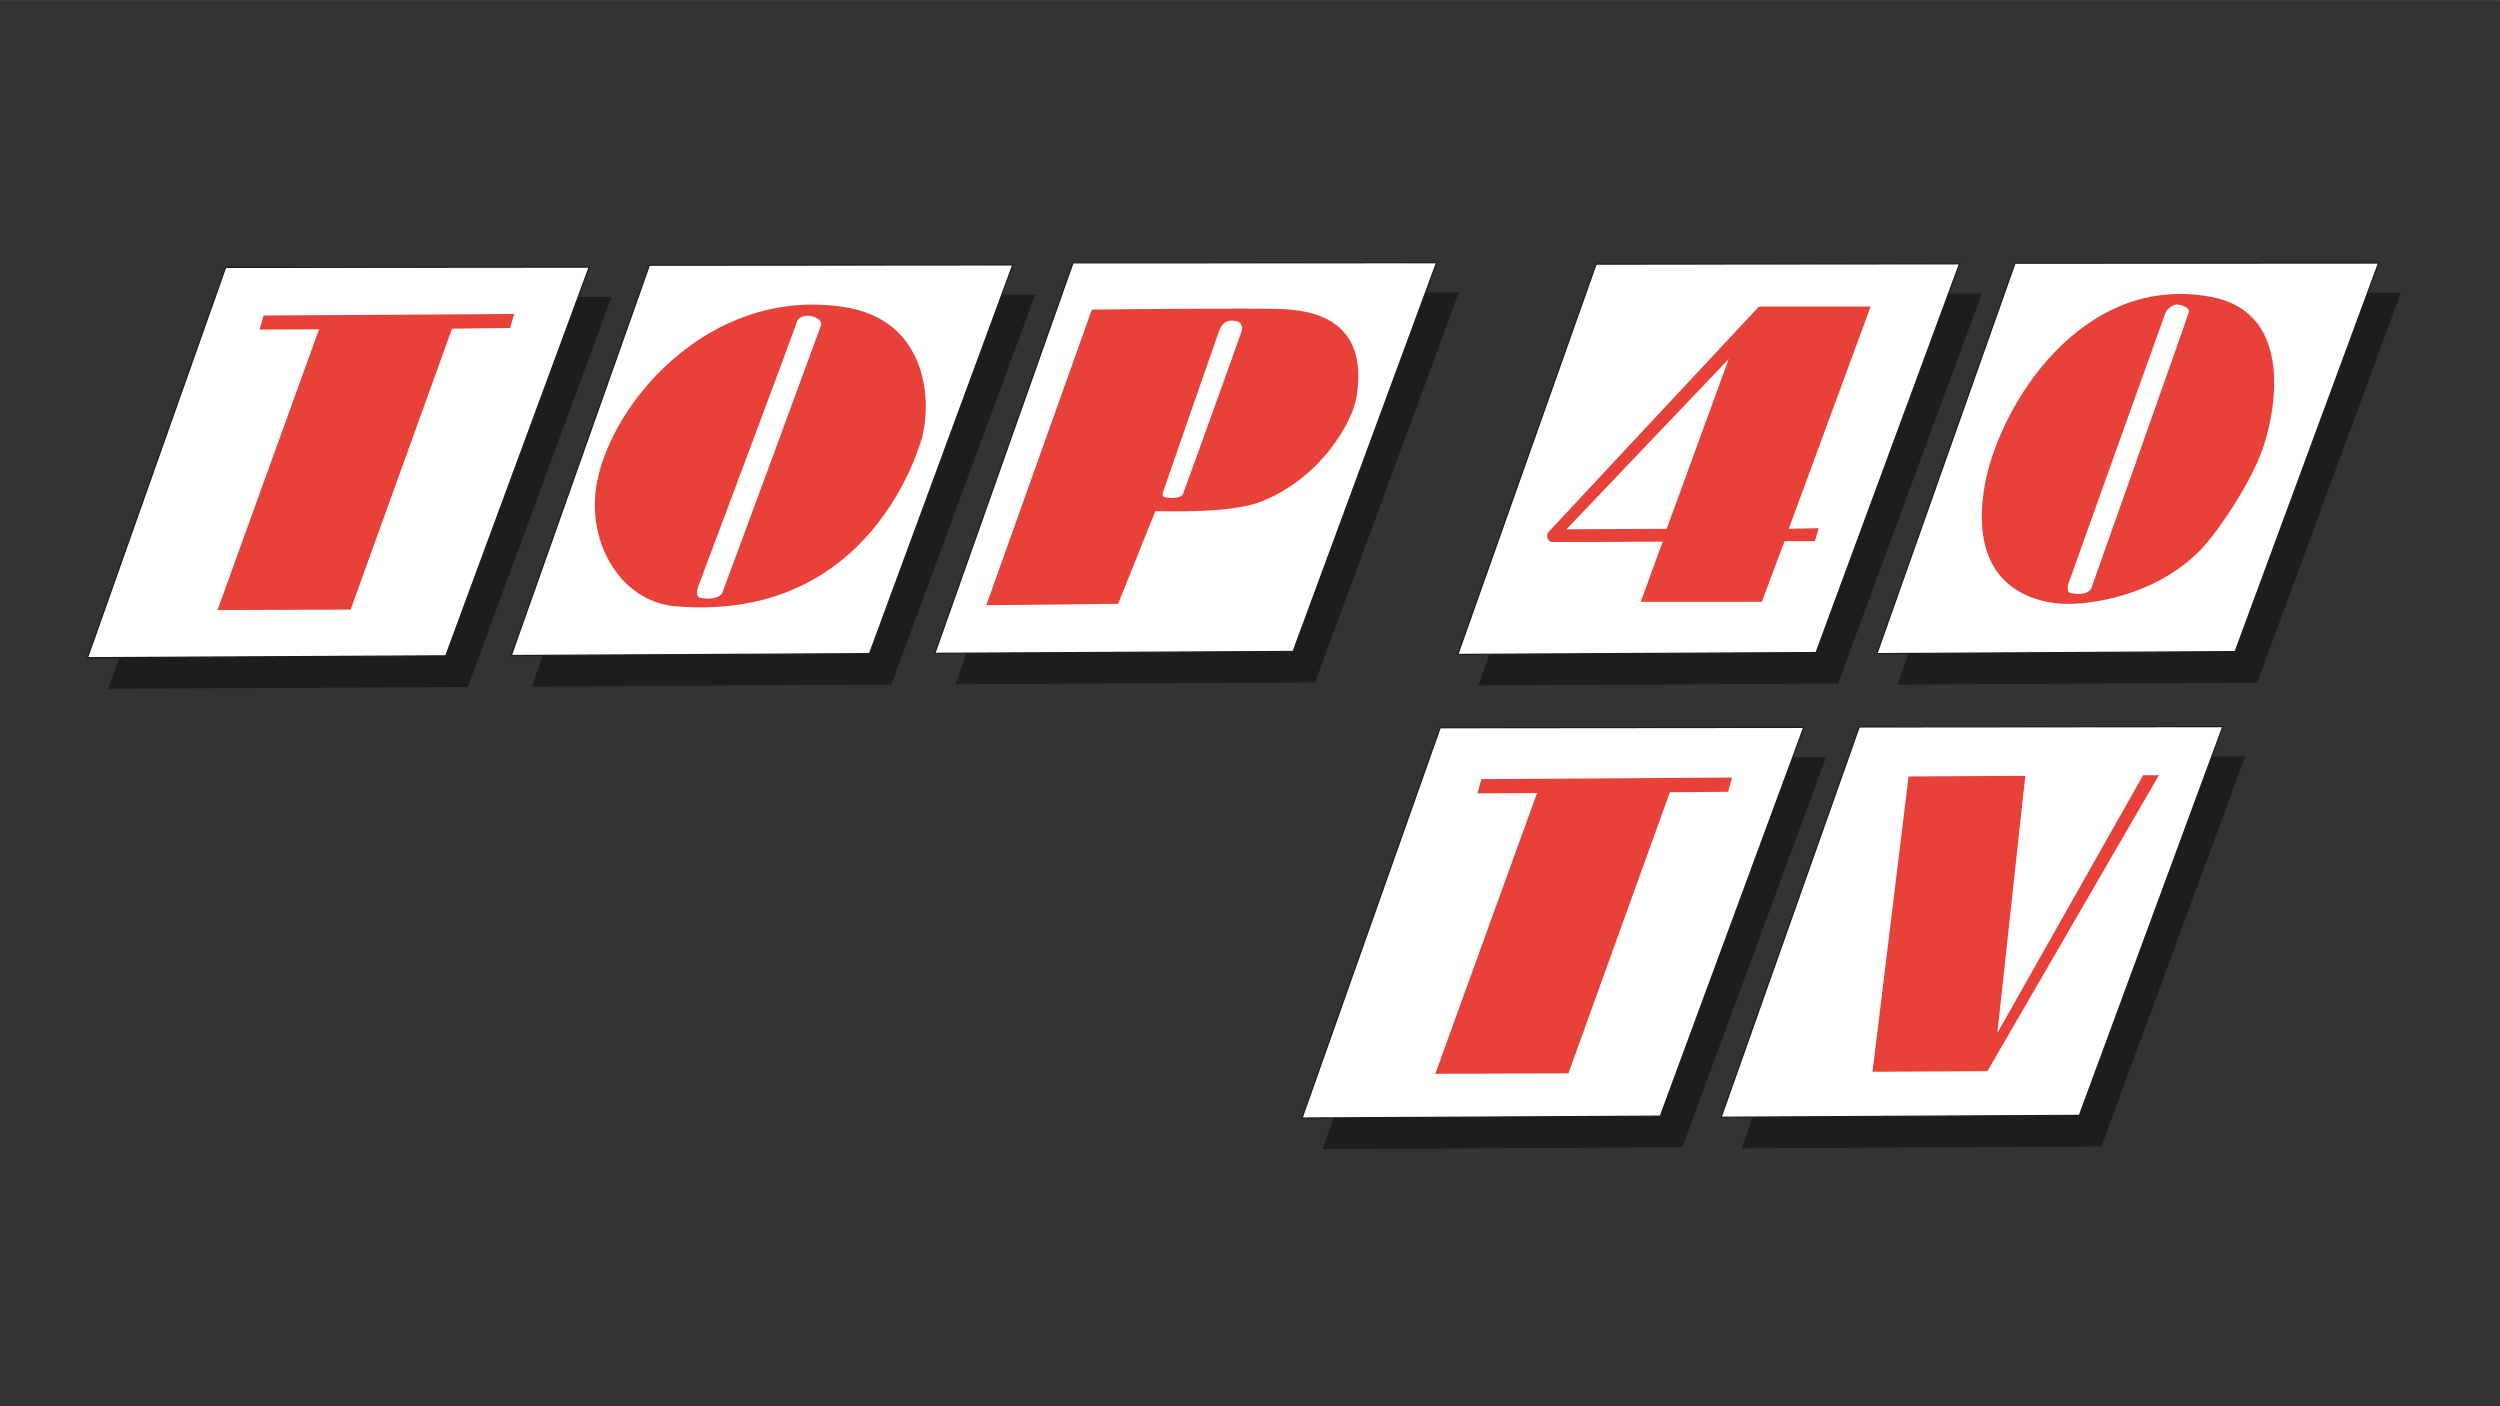
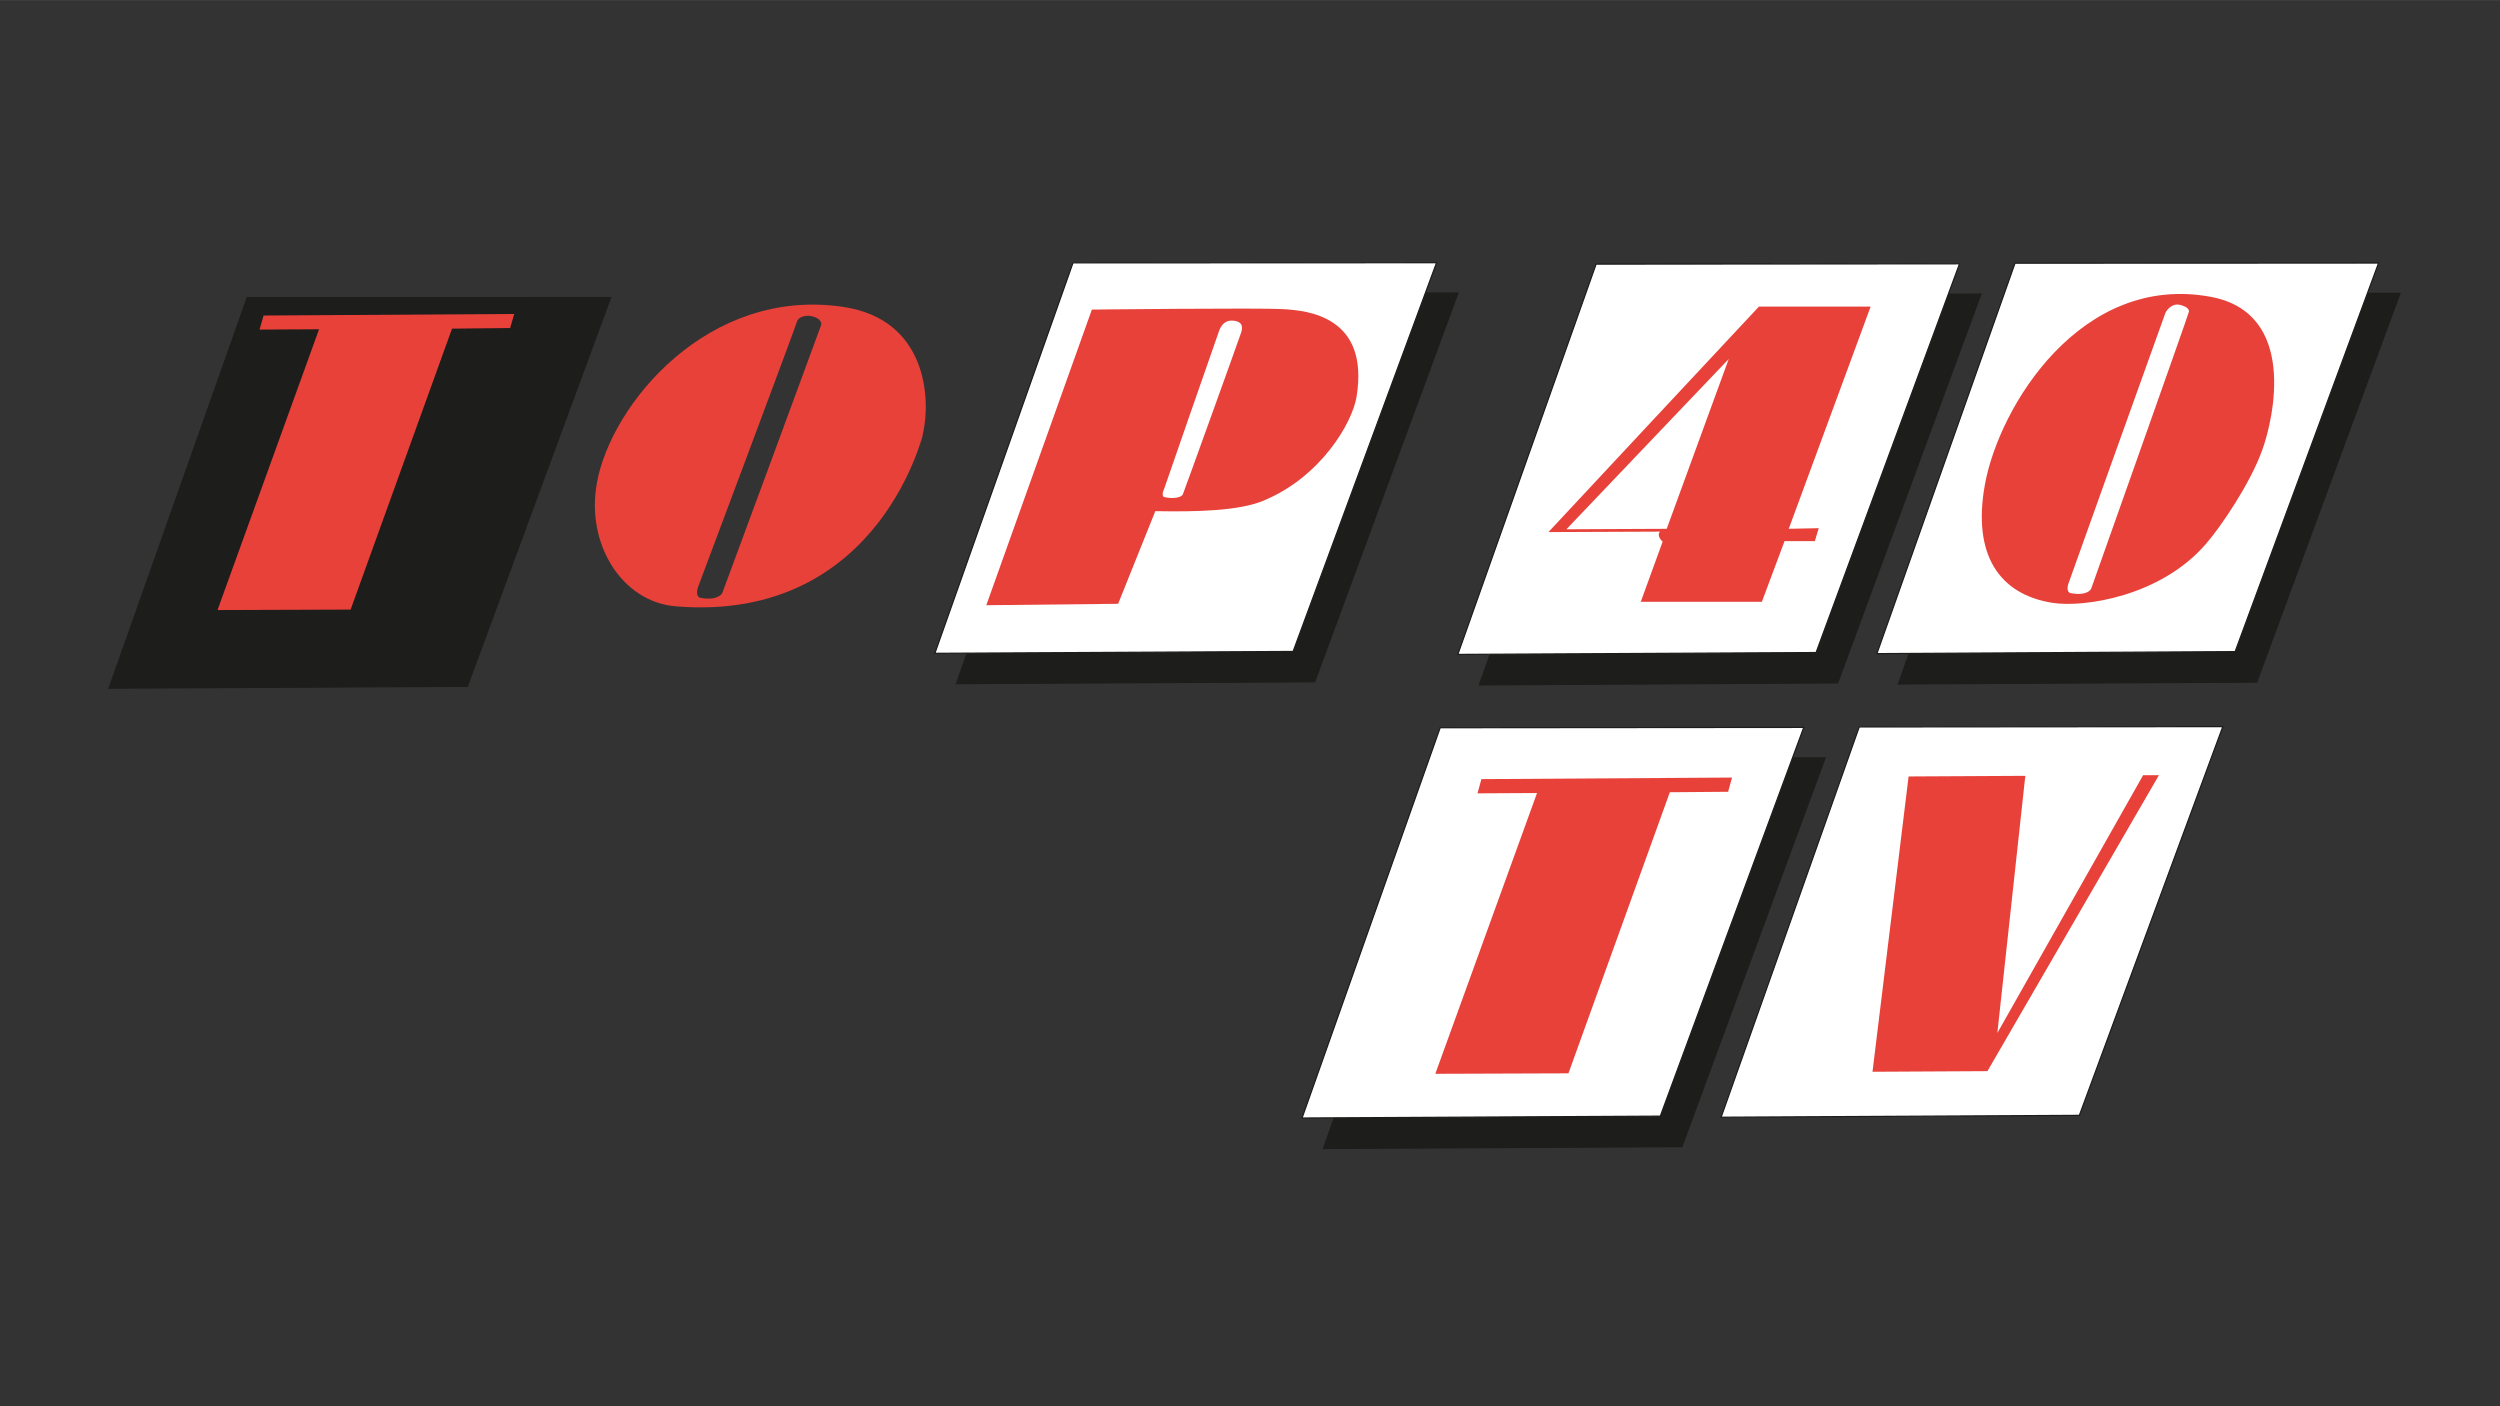
<svg xmlns="http://www.w3.org/2000/svg" id="Layer_1" width="564.4mm" height="317.5mm" version="1.1" viewBox="0 0 1600 900">
  <rect x="0" y="0" width="1600" height="900" fill="#333333" stroke="none" />
  <g>
    <polygon points="299.1 439.2 69.8 440.4 158.2 190.5 390.8 190.4 299.1 439.2" fill="#1d1d1b" stroke="#1d1d1b" stroke-width=".8" />
-     <polygon points="285.3 419.7 56 420.9 144.4 171.1 377.1 170.9 285.3 419.7" fill="#fff" stroke="#1d1d1b" stroke-width=".8" />
  </g>
  <g>
-     <polygon points="570.2 437.7 340.9 439 429.3 189.1 662 188.9 570.2 437.7" fill="#1d1d1b" stroke="#1d1d1b" stroke-width=".8" />
-     <polygon points="556.5 418.3 327.2 419.5 415.6 169.7 648.2 169.5 556.5 418.3" fill="#fff" stroke="#1d1d1b" stroke-width=".8" />
-   </g>
+     </g>
  <g>
    <polygon points="841.4 436.3 612.1 437.5 700.5 187.7 933.1 187.5 841.4 436.3" fill="#1d1d1b" stroke="#1d1d1b" stroke-width=".8" />
    <polygon points="827.6 416.9 598.3 418.1 686.7 168.2 919.4 168.1 827.6 416.9" fill="#fff" stroke="#1d1d1b" stroke-width=".8" />
  </g>
  <g>
    <polygon points="1176.1 437 946.8 438.3 1035.2 188.4 1267.8 188.2 1176.1 437" fill="#1d1d1b" stroke="#1d1d1b" stroke-width=".8" />
    <polygon points="1162.3 417.6 933 418.8 1021.5 169 1254.1 168.8 1162.3 417.6" fill="#fff" stroke="#1d1d1b" stroke-width=".8" />
  </g>
  <g>
    <polygon points="1444.3 436.5 1215 437.7 1303.4 187.9 1536 187.7 1444.3 436.5" fill="#1d1d1b" stroke="#1d1d1b" stroke-width=".8" />
    <polygon points="1430.5 417 1201.2 418.3 1289.6 168.4 1522.3 168.3 1430.5 417" fill="#fff" stroke="#1d1d1b" stroke-width=".8" />
  </g>
  <g>
    <polygon points="1076.4 733.8 847 735 935.5 485.2 1168.1 485 1076.4 733.8" fill="#1d1d1b" stroke="#1d1d1b" stroke-width=".8" />
    <polygon points="1062.6 714.3 833.3 715.5 921.7 465.7 1154.4 465.5 1062.6 714.3" fill="#fff" stroke="#1d1d1b" stroke-width=".8" />
  </g>
  <g>
-     <polygon points="1344.6 733.3 1115.2 734.5 1203.7 484.6 1436.3 484.5 1344.6 733.3" fill="#1d1d1b" stroke="#1d1d1b" stroke-width=".8" />
    <polygon points="1330.8 713.8 1101.5 715 1189.9 465.2 1422.6 465 1330.8 713.8" fill="#fff" stroke="#1d1d1b" stroke-width=".8" />
  </g>
  <polygon points="329.1 200.9 168.7 201.9 166.1 210.9 204.2 210.7 139.2 390.4 224.4 390.1 289.3 210.3 326.5 209.9 329.1 200.9" fill="#e7413a" />
  <polygon points="1108.5 497.6 948.1 498.6 945.6 507.7 983.7 507.5 918.6 687.2 1003.8 686.9 1068.7 507 1106 506.7 1108.5 497.6" fill="#e7413a" />
  <path d="M382,309.1c9.1-50.6,71.4-125.7,157.8-112.7,53.3,8,55.8,58.5,51.1,80-4.7,21.5-.2,1.4-.2,1.4,1.5-6.9-25,121.3-158.4,110.2-34.2-2.9-57.4-39.8-50.3-78.8h0ZM446.7,375.9c-1.3,3.8-.4,6.4,1.7,6.7,10.6,1.9,13.6-2.4,13.9-3.2.5-1.1,63-170.5,63.3-171.6.2-1.1-.4-4.1-5.8-5.4s-9.4,1.4-9.7,3.3c-.3,1.9-63.4,170.1-63.4,170.1h0Z" fill="#e7413a" />
  <path d="M1270.3,310.3c9.1-50.6,61.9-136,144.9-120.3,55.1,10.5,40.1,77.4,32.6,98.1-7.7,21.4-26.5,49.1-36.2,60.2-29.1,33.5-78.1,40.6-97.9,37.5-34.4-5.4-51.4-31-43.4-75.5h0ZM1323.9,373c-1.3,3.8-.6,6.2,1.4,6.6,10.2,1.8,12.8-2,13.2-3.3.3-1,61.7-173.8,62.4-176.8.2-1.1-.5-3.1-5.6-4.4-5.2-1.3-8.8,3.4-9.5,5.3-1.2,3-61.8,172.5-61.8,172.5h0Z" fill="#e7413a" />
  <path d="M631.2,387.4l67.6-189.3s106.9-1.2,122.2-.3,55.6,4.2,47.2,56.1c-2.7,16.7-23.1,51.7-60.1,66.7-15.5,6.3-42.1,7-68.7,6.5l-23.8,59.3-84.3.9h0ZM745.6,318.2c6,1.2,10.5,0,11.4-1.8.6-1.2,36.5-100.9,37.4-103.8s1.2-6.8-5-7.4-8.2,4.1-9.1,6.3-35.2,101.2-35.2,101.2c0,0-2.5,4.9.4,5.5h0Z" fill="#e7413a" />
-   <path d="M991,340.5c3.5-3.9,134.7-144.3,134.7-144.3h71.5c0,0-52.4,142.2-52.4,142.2l19.2-.4-2.5,8.3h-19.4c0,.1-14.5,38.8-14.5,38.8h-77.5s14-38.5,14-38.5c0,0-69.6.4-71.2.2s-4.2-3.6-1.7-6.4h0ZM1002.5,338.7l64.2-.3,39.7-108.7-103.9,109h0Z" fill="#e7413a" />
+   <path d="M991,340.5c3.5-3.9,134.7-144.3,134.7-144.3h71.5c0,0-52.4,142.2-52.4,142.2l19.2-.4-2.5,8.3h-19.4c0,.1-14.5,38.8-14.5,38.8h-77.5s14-38.5,14-38.5s-4.2-3.6-1.7-6.4h0ZM1002.5,338.7l64.2-.3,39.7-108.7-103.9,109h0Z" fill="#e7413a" />
  <path d="M1271.8,685.5l-73.4.4,23.1-189,74.7-.4-17.9,164.6,93.3-165h10.1s-109.8,189.5-109.8,189.5h0Z" fill="#e7413a" />
</svg>